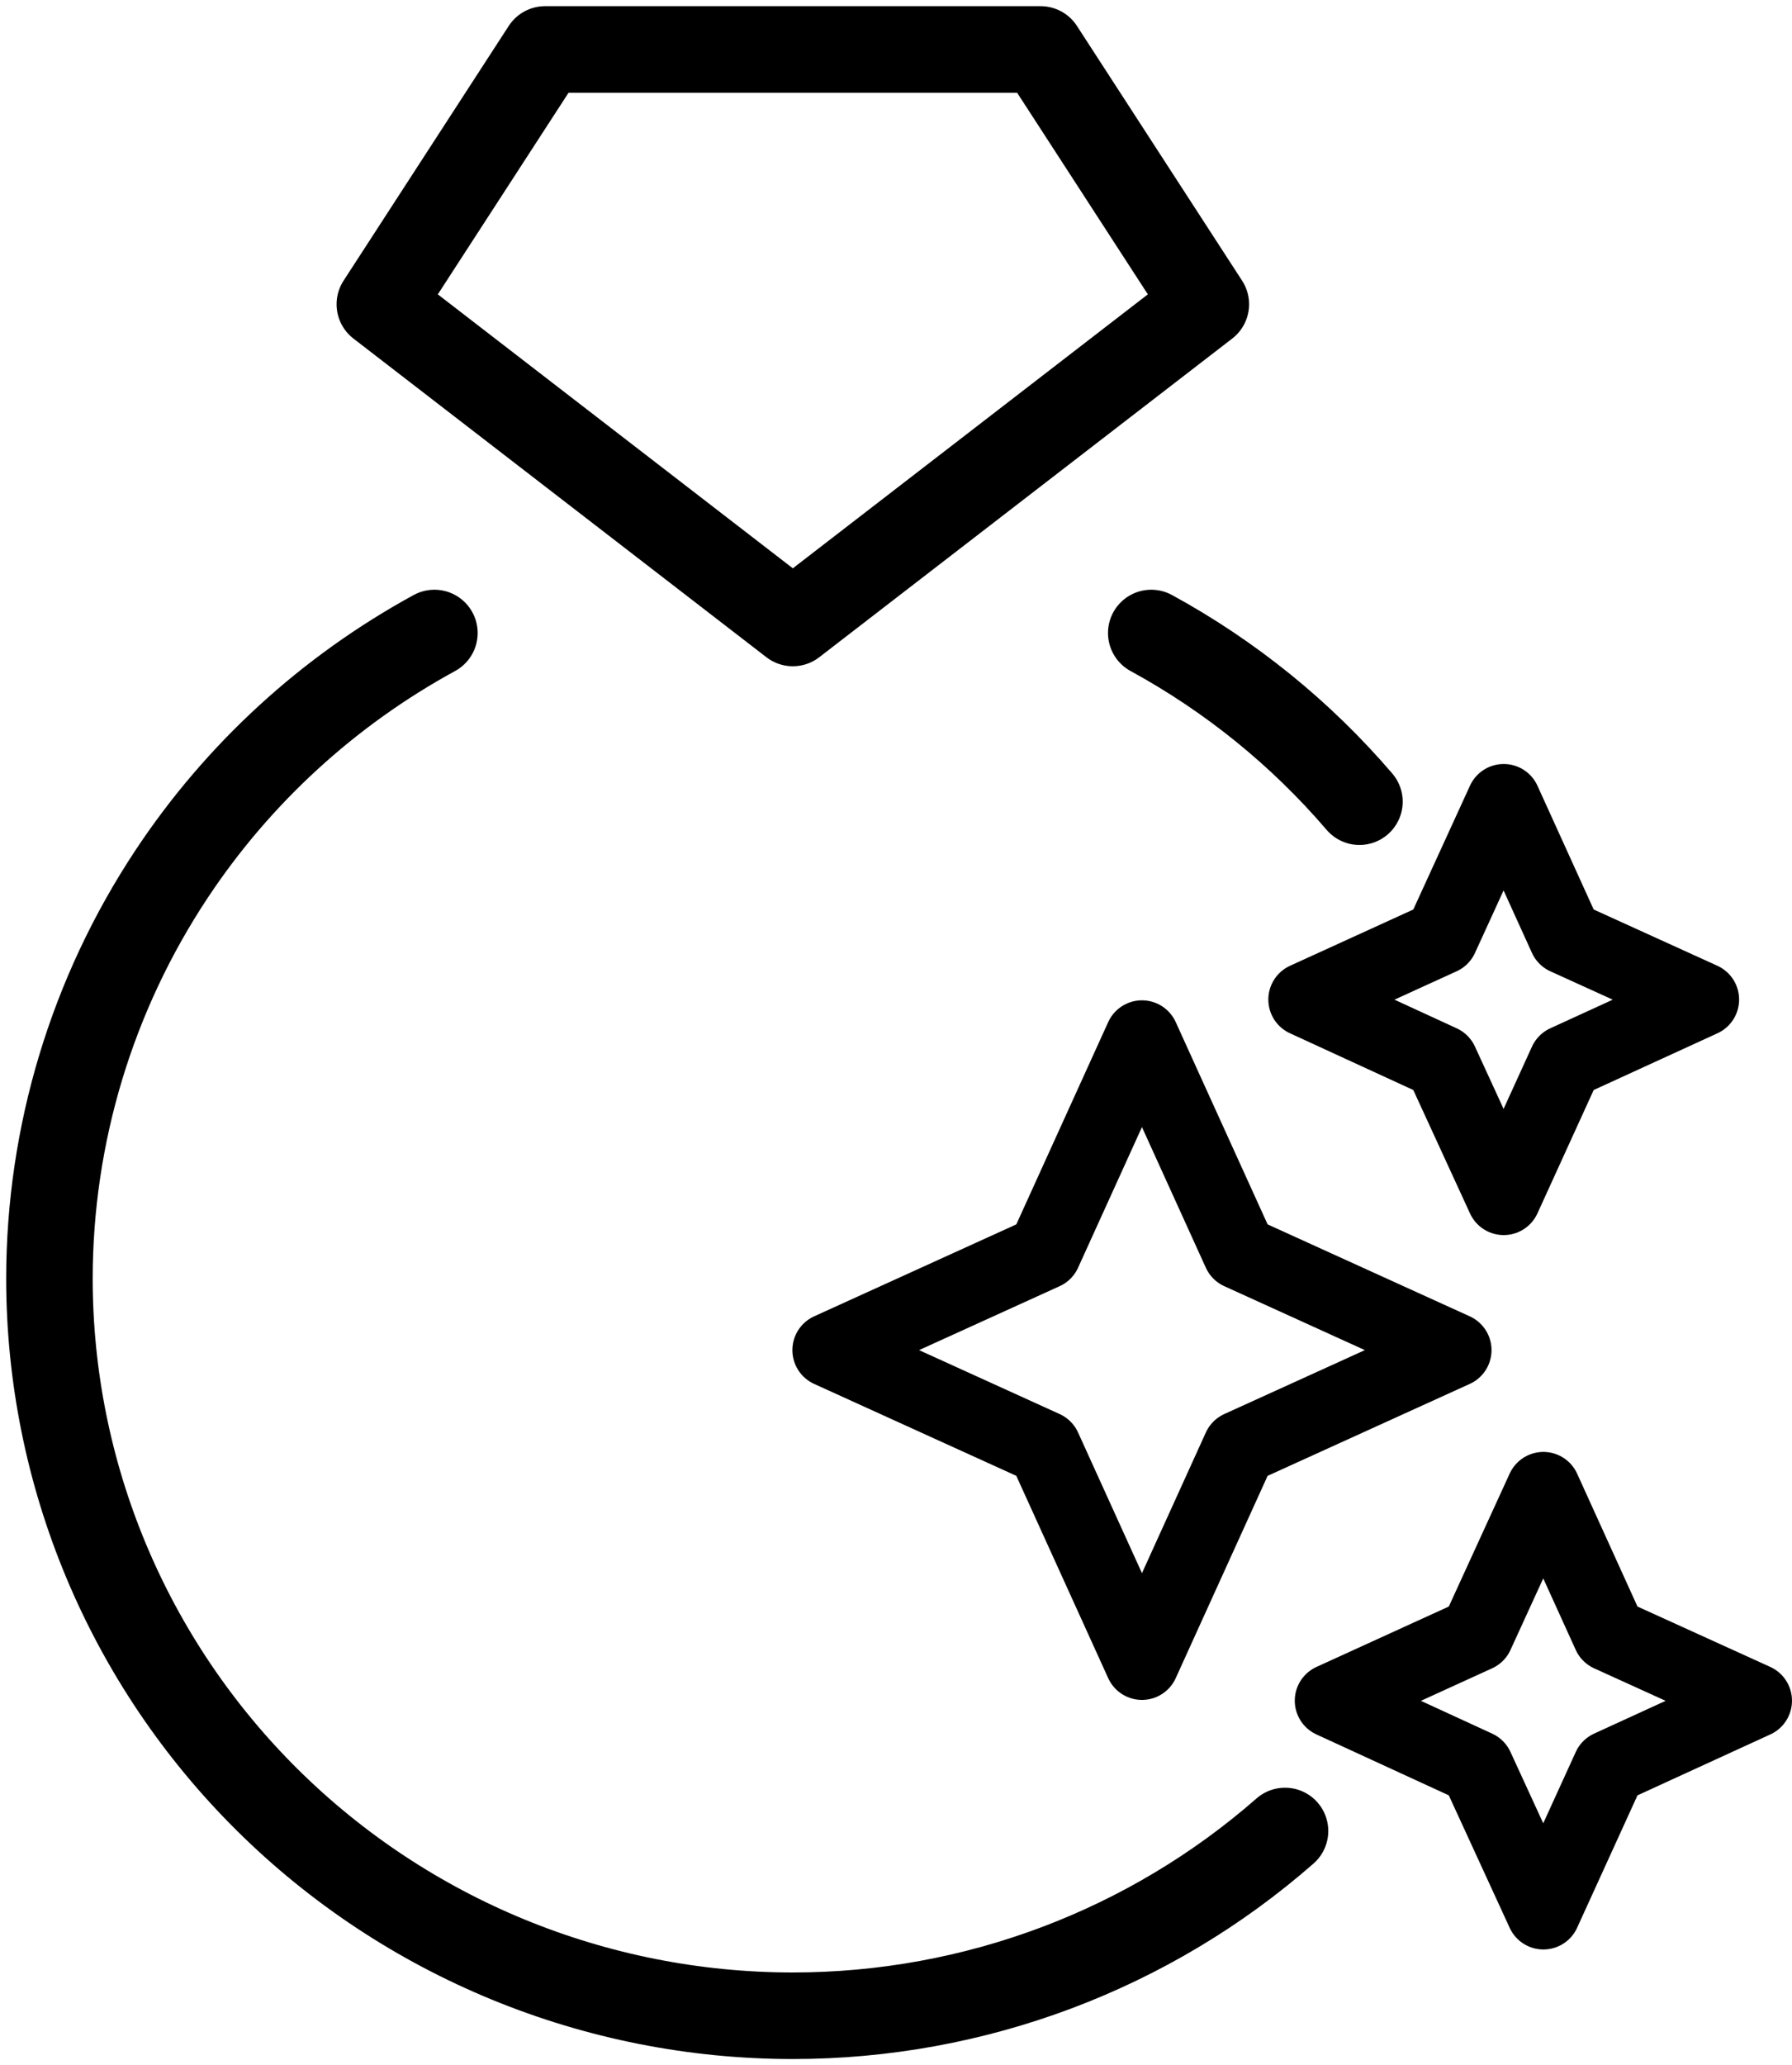
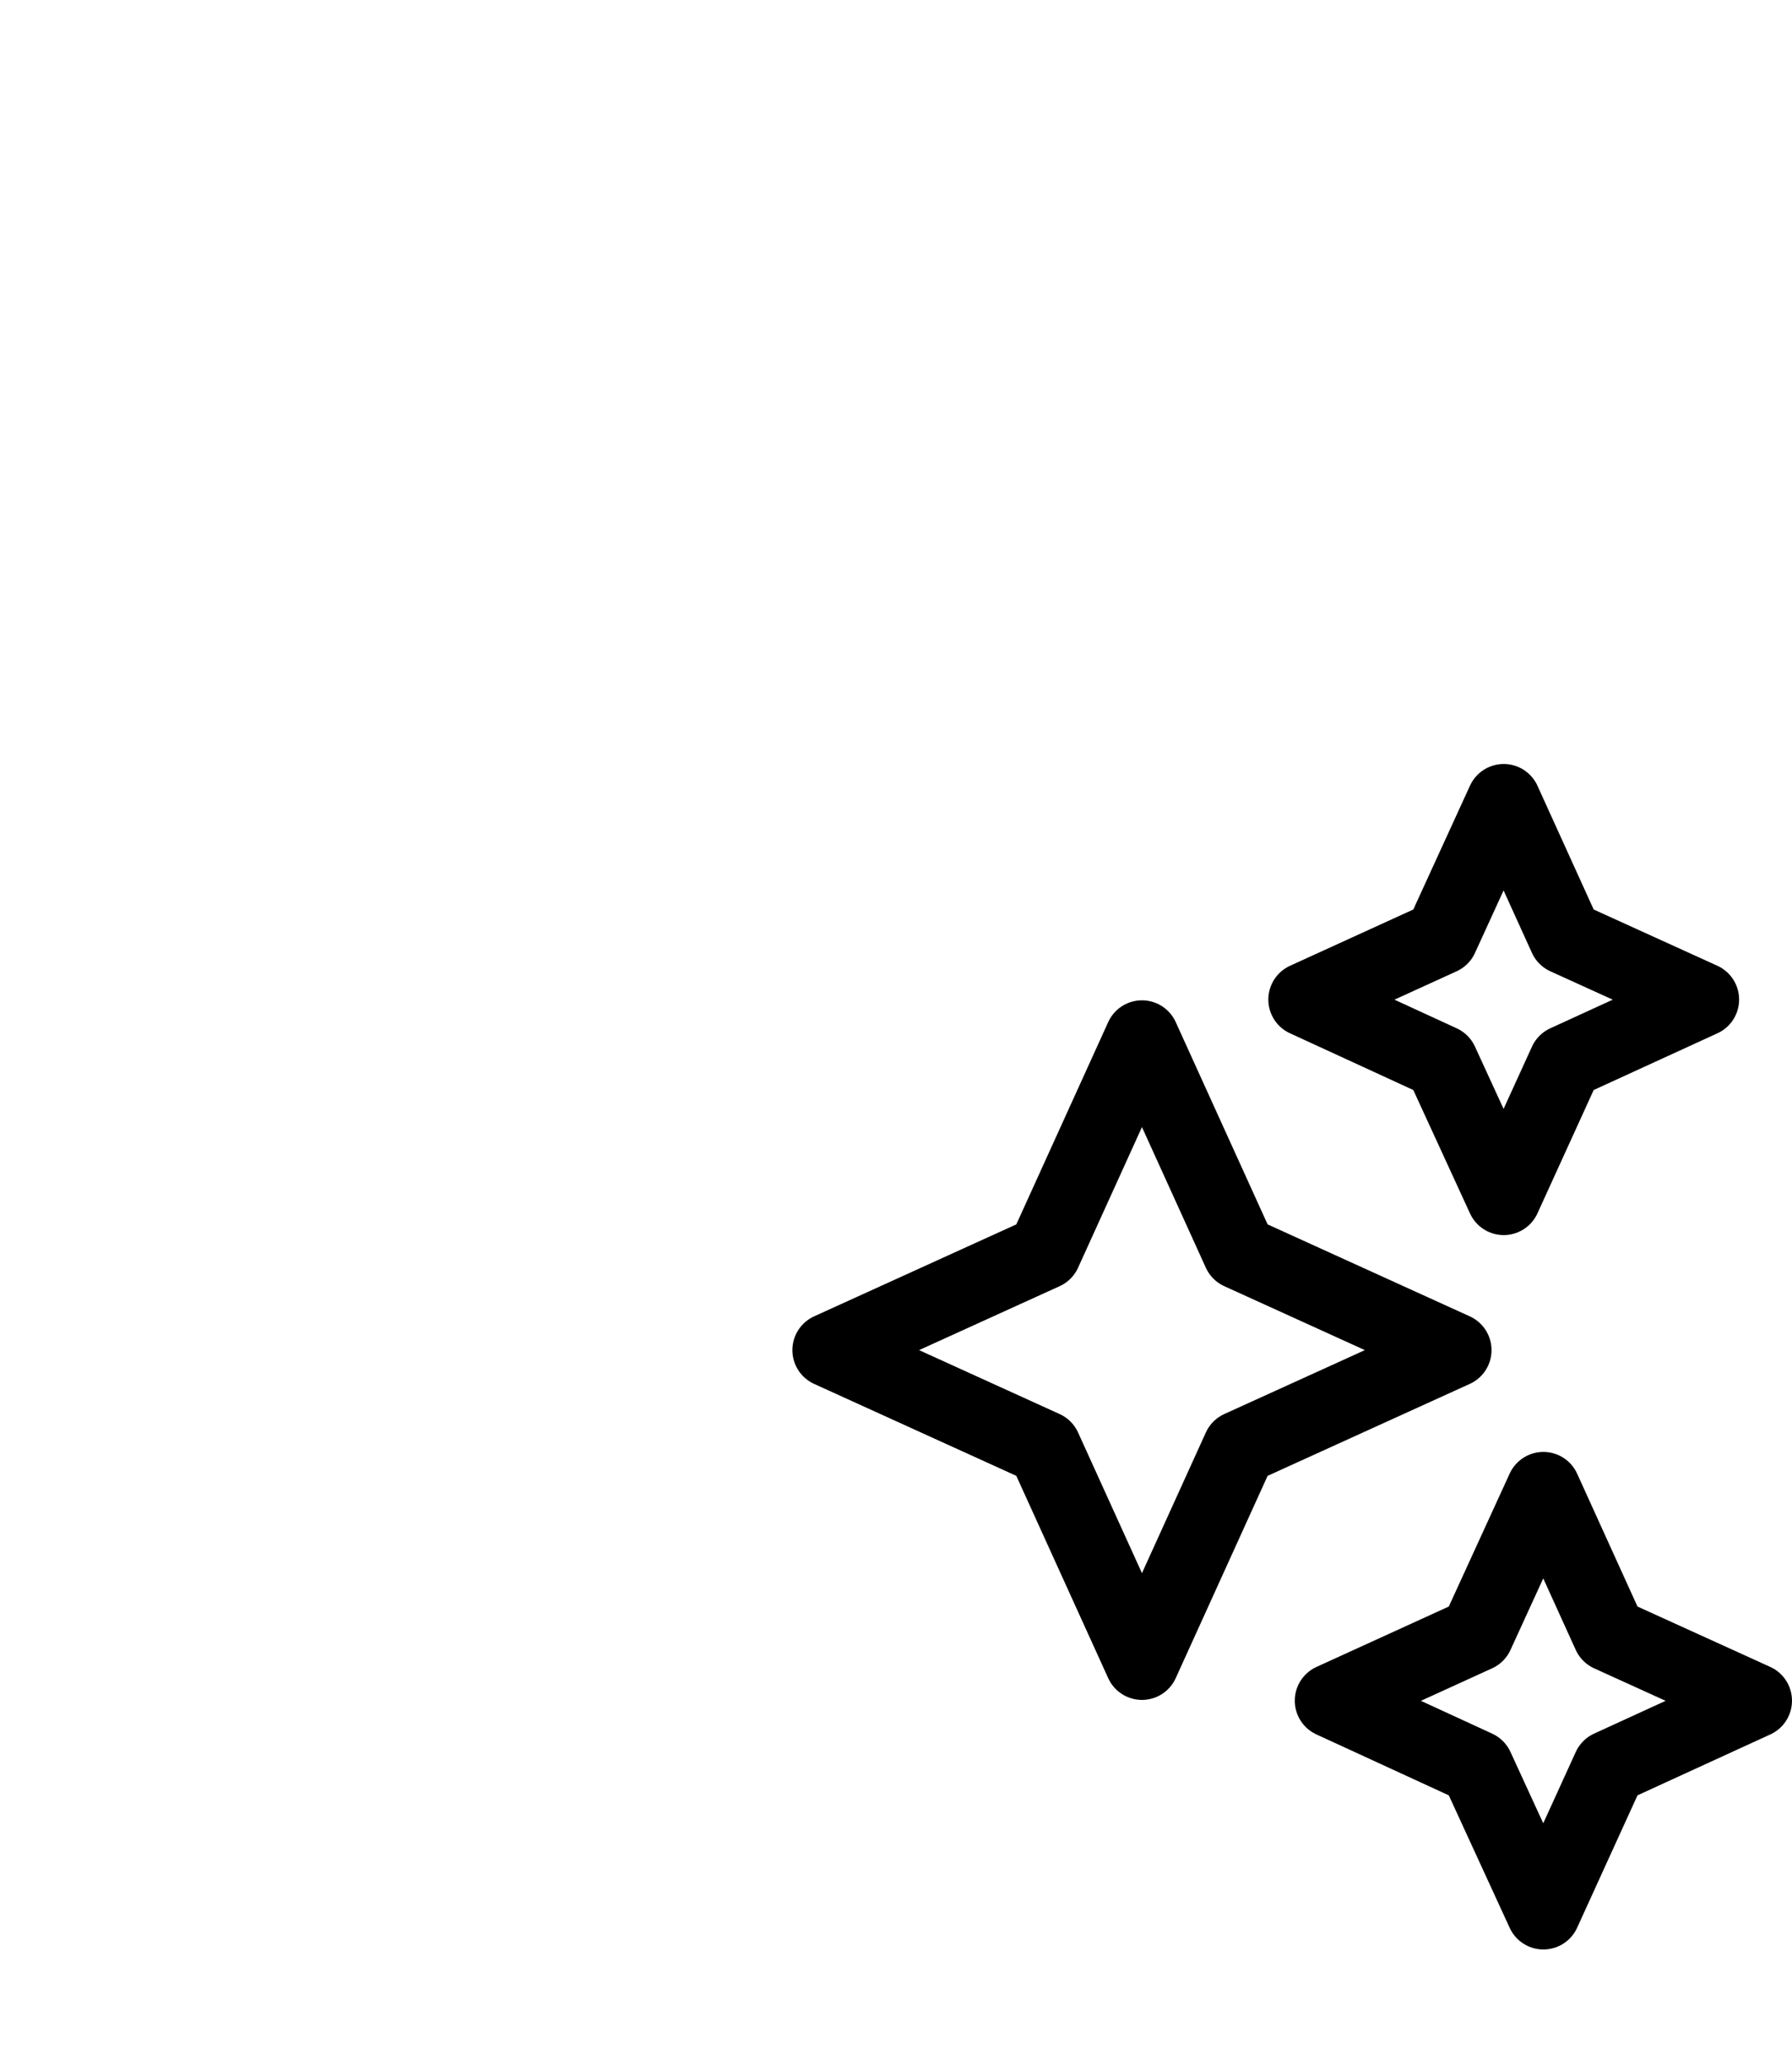
<svg xmlns="http://www.w3.org/2000/svg" fill="none" viewBox="0 0 145 167" height="167" width="145">
-   <path stroke-linejoin="round" stroke-linecap="round" stroke-width="7" stroke="black" d="M93.154 51.187C99.563 54.682 105.271 59.306 110 64.826M35.15 51.187C26.588 55.857 19.276 62.541 13.879 70.685C7.443 80.395 4.01 91.757 4 103.375C4 119.189 10.337 134.354 21.618 145.536C32.899 156.718 48.199 163 64.152 163C78.862 163 93.017 157.659 103.977 148.06M64.152 50.375L97.57 24.604L84.203 4H44.102L30.734 24.604L64.152 50.375Z" />
  <path stroke-linejoin="round" stroke-width="6" stroke="black" d="M92.402 83.889L100.303 101.273L117.687 109.175L100.303 117.076L92.402 134.46L84.5 117.076L67.116 109.175L84.5 101.273L92.402 83.889Z" />
  <path stroke-linejoin="round" stroke-width="6" stroke="black" d="M119.491 142.915L124.883 154.64L130.232 142.915L141.999 137.523L130.232 132.175L124.883 120.407L119.491 132.175L107.767 137.523L119.491 142.915Z" />
  <path stroke-linejoin="round" stroke-width="6" stroke="black" d="M116.619 85.88L121.673 96.872L126.688 85.88L137.72 80.826L126.688 75.811L121.673 64.779L116.619 75.811L105.627 80.826L116.619 85.88Z" />
</svg>